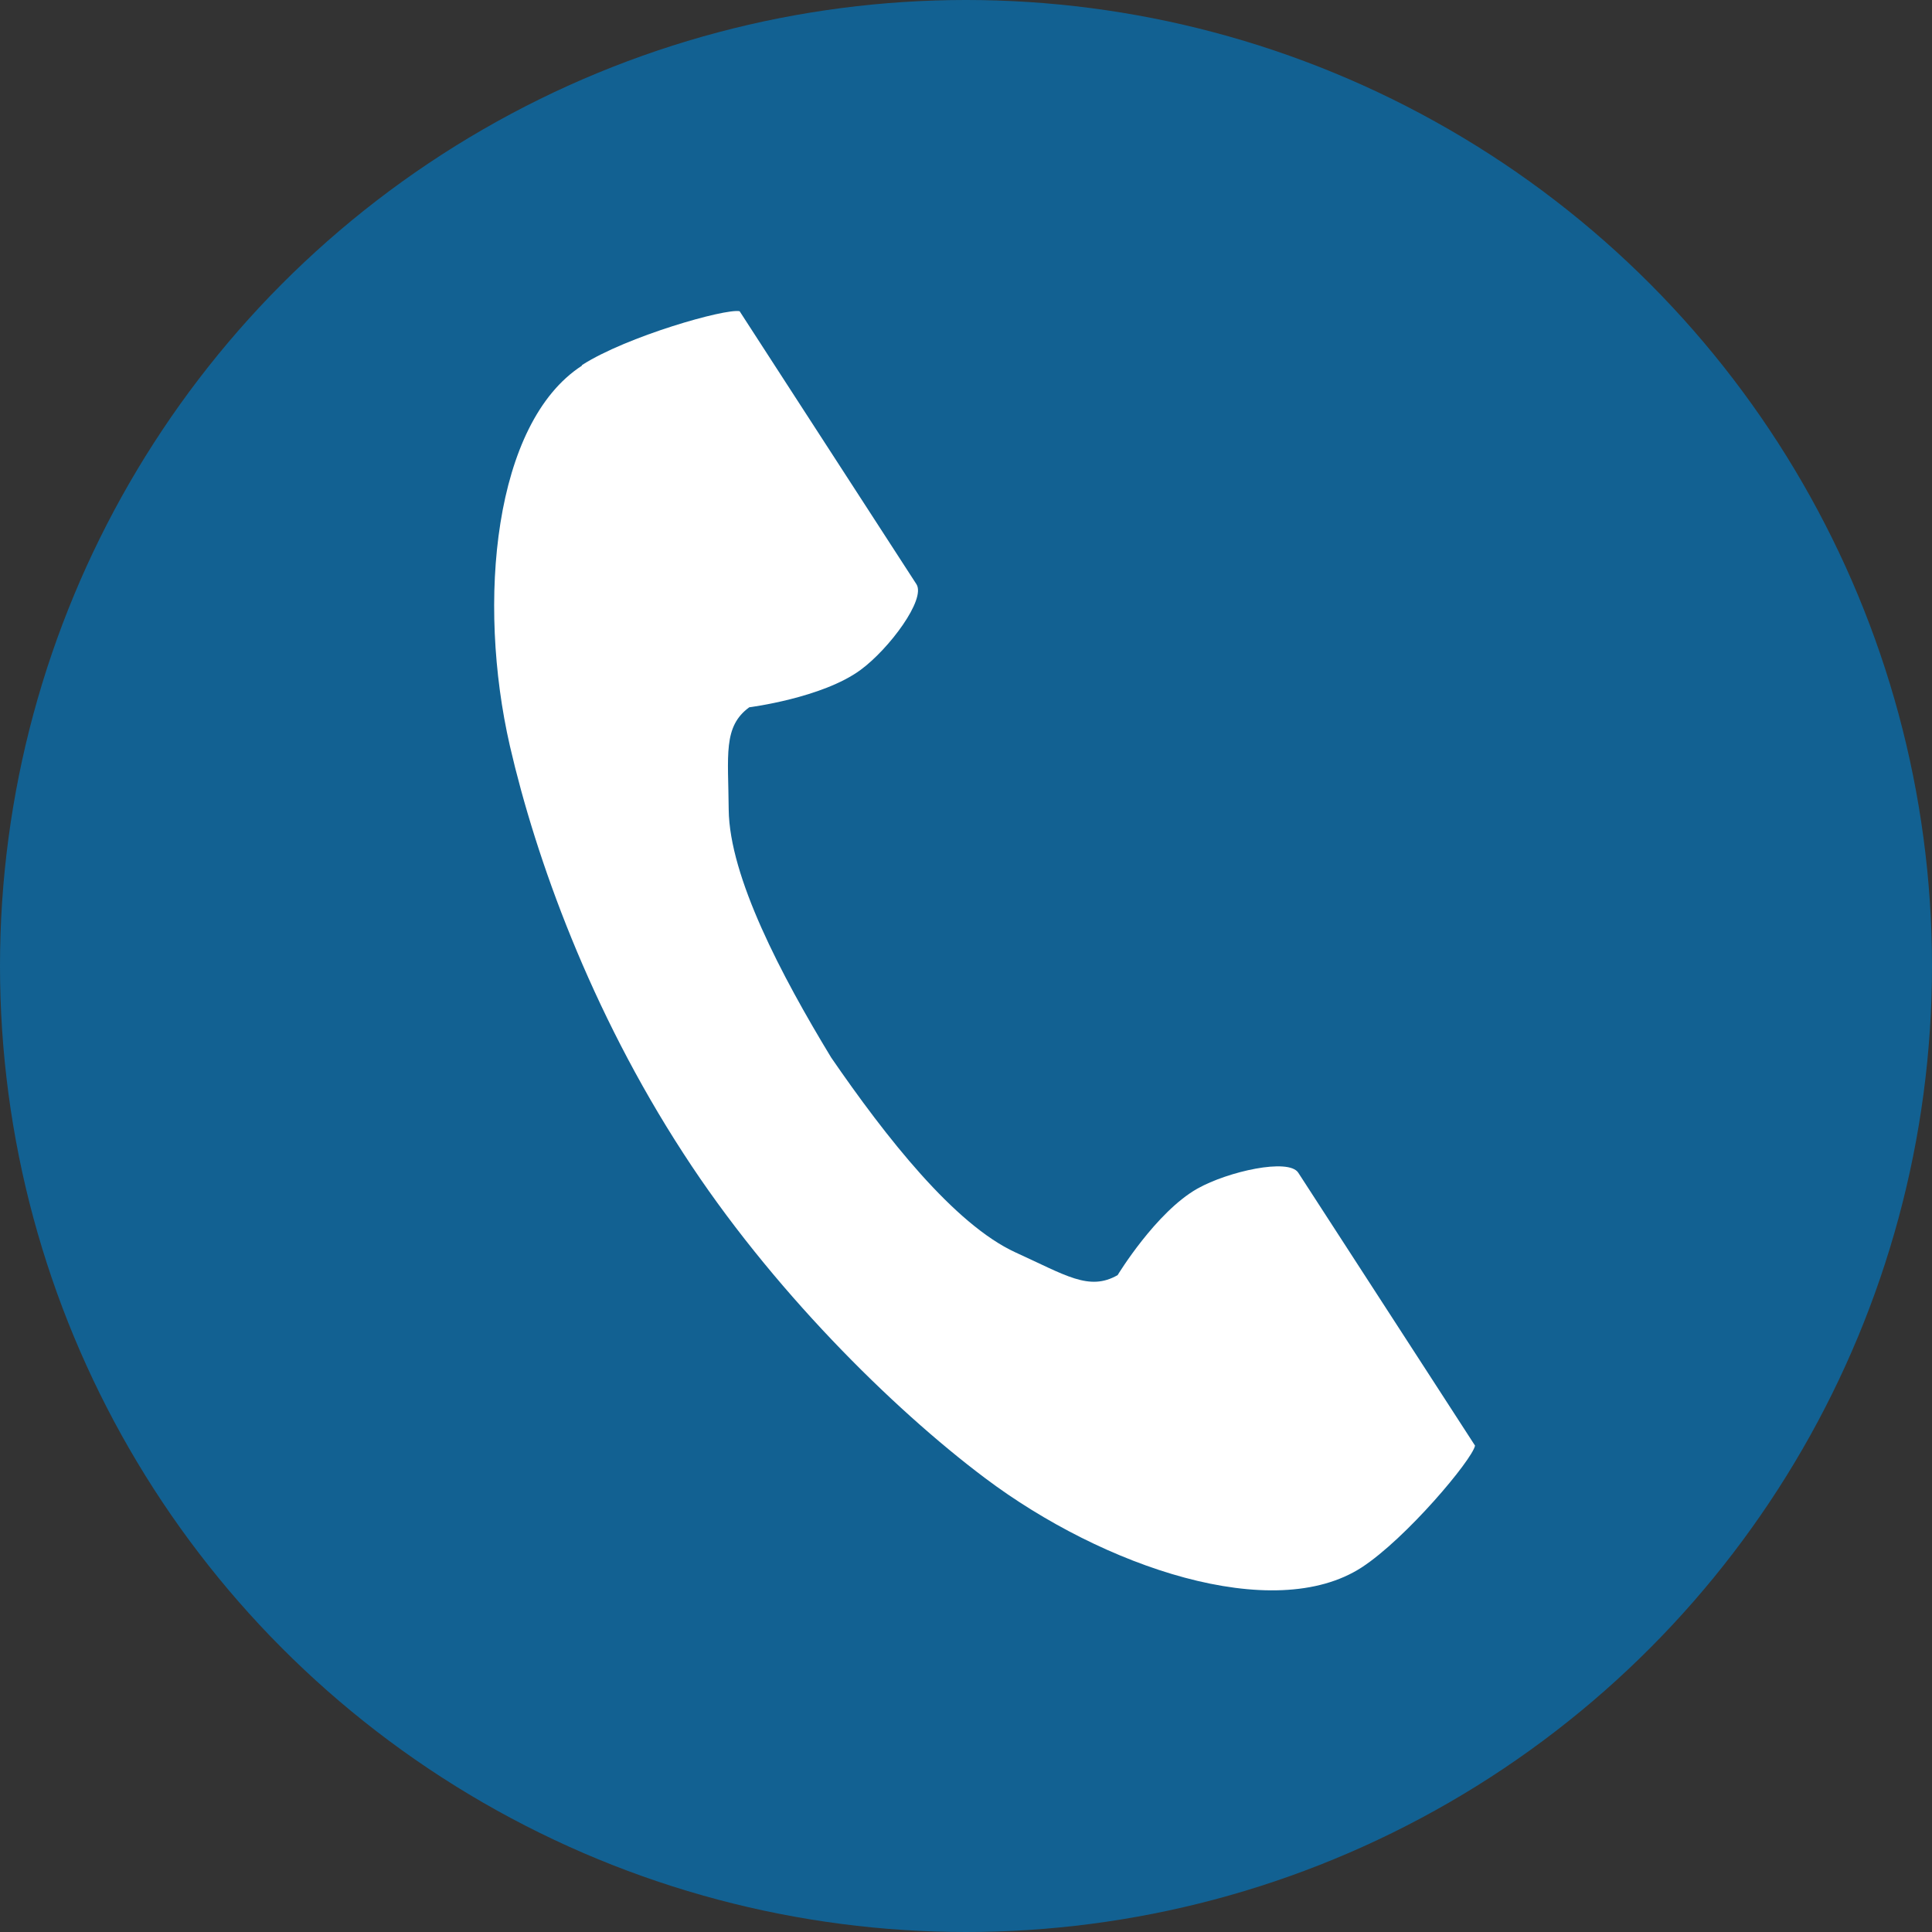
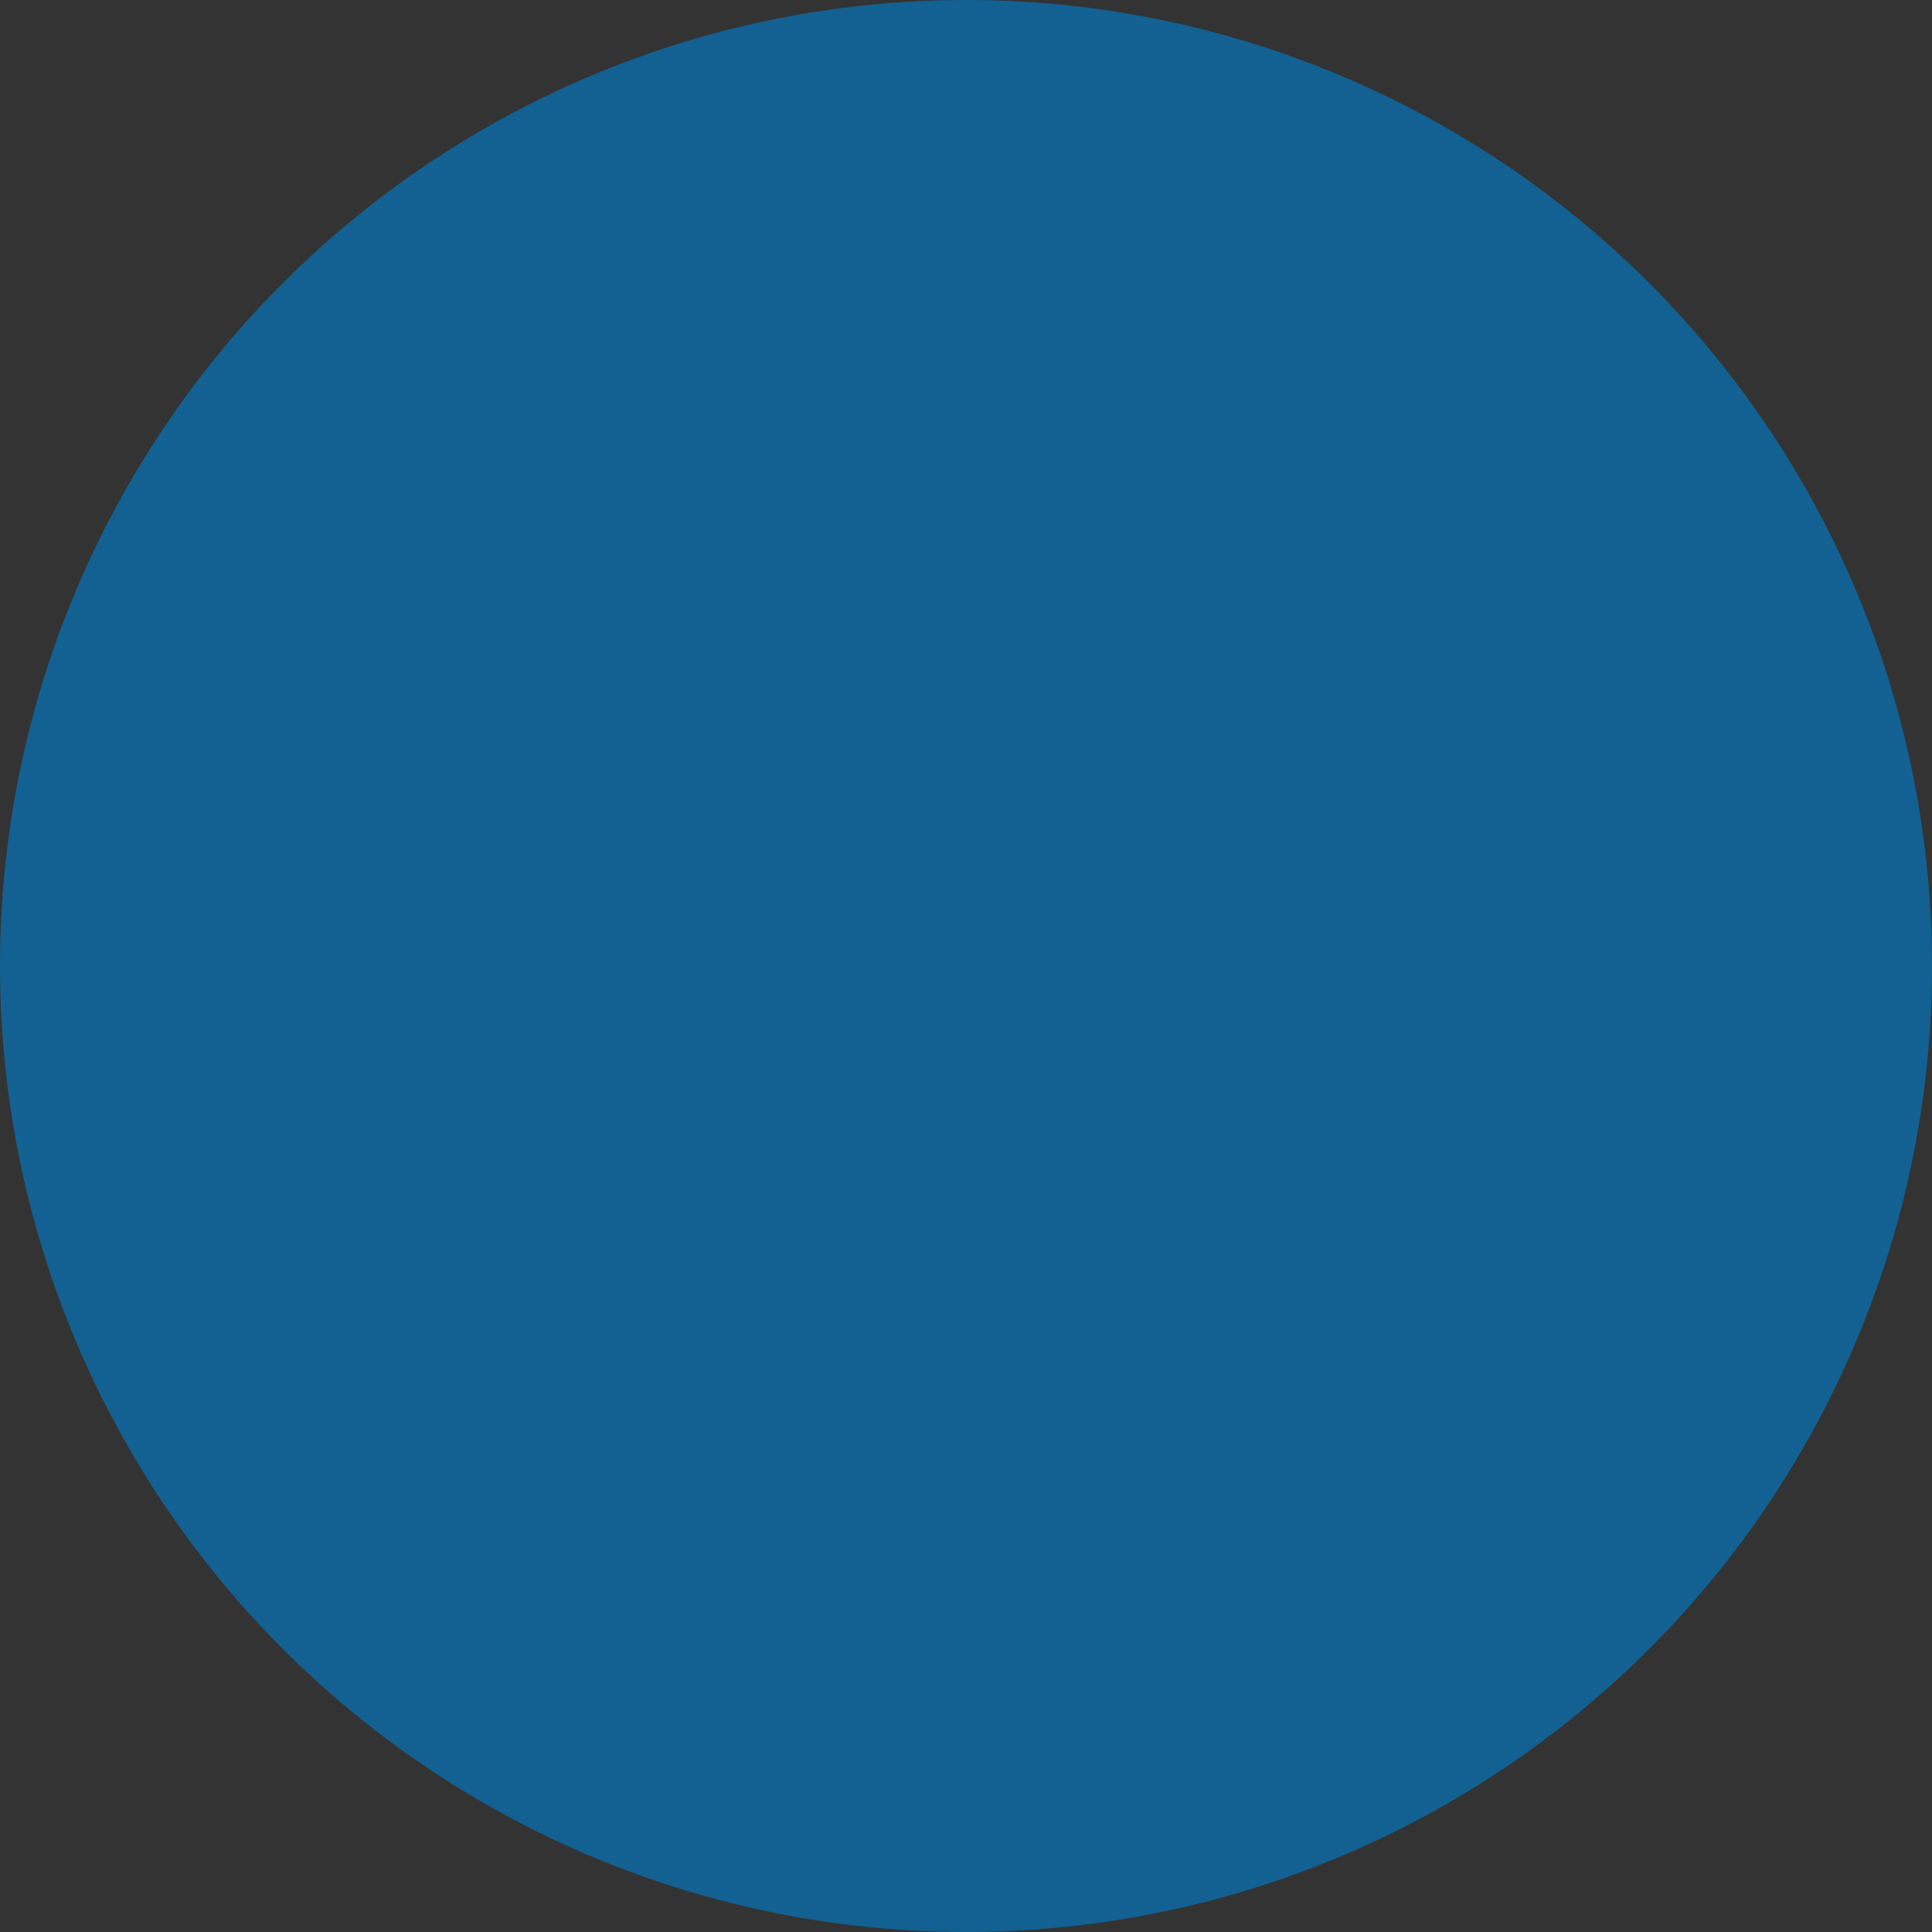
<svg xmlns="http://www.w3.org/2000/svg" id="_レイヤー_2" data-name="レイヤー 2" width="46" height="46" viewBox="0 0 46 46">
  <rect x="0" y="0" width="46" height="46" fill="#333333" stroke="none" />
  <defs>
    <style>
      .cls-1 {
        fill: #fff;
      }

      .cls-2 {
        fill: #126192;
      }
    </style>
  </defs>
  <g id="Layout">
    <g>
      <circle class="cls-2" cx="23" cy="23" r="23" />
-       <path class="cls-1" d="M13.85,8.71c-2.09,1.36-2.5,5.6-1.71,9.05.62,2.69,1.92,6.3,4.13,9.7,2.07,3.2,4.97,6.07,7.18,7.73,2.83,2.13,6.87,3.49,8.97,2.13,1.06-.69,2.63-2.56,2.7-2.9,0,0-.92-1.42-1.12-1.73l-3.09-4.77c-.23-.35-1.67-.03-2.4.38-.99.56-1.9,2.06-1.9,2.06-.68.39-1.24,0-2.43-.54-1.46-.67-3.09-2.75-4.39-4.64-1.19-1.96-2.42-4.3-2.44-5.9-.01-1.3-.14-1.98.49-2.44,0,0,1.74-.22,2.65-.89.68-.5,1.56-1.68,1.33-2.04l-3.09-4.77c-.2-.31-1.12-1.73-1.12-1.73-.34-.07-2.69.6-3.75,1.28Z" />
    </g>
  </g>
</svg>